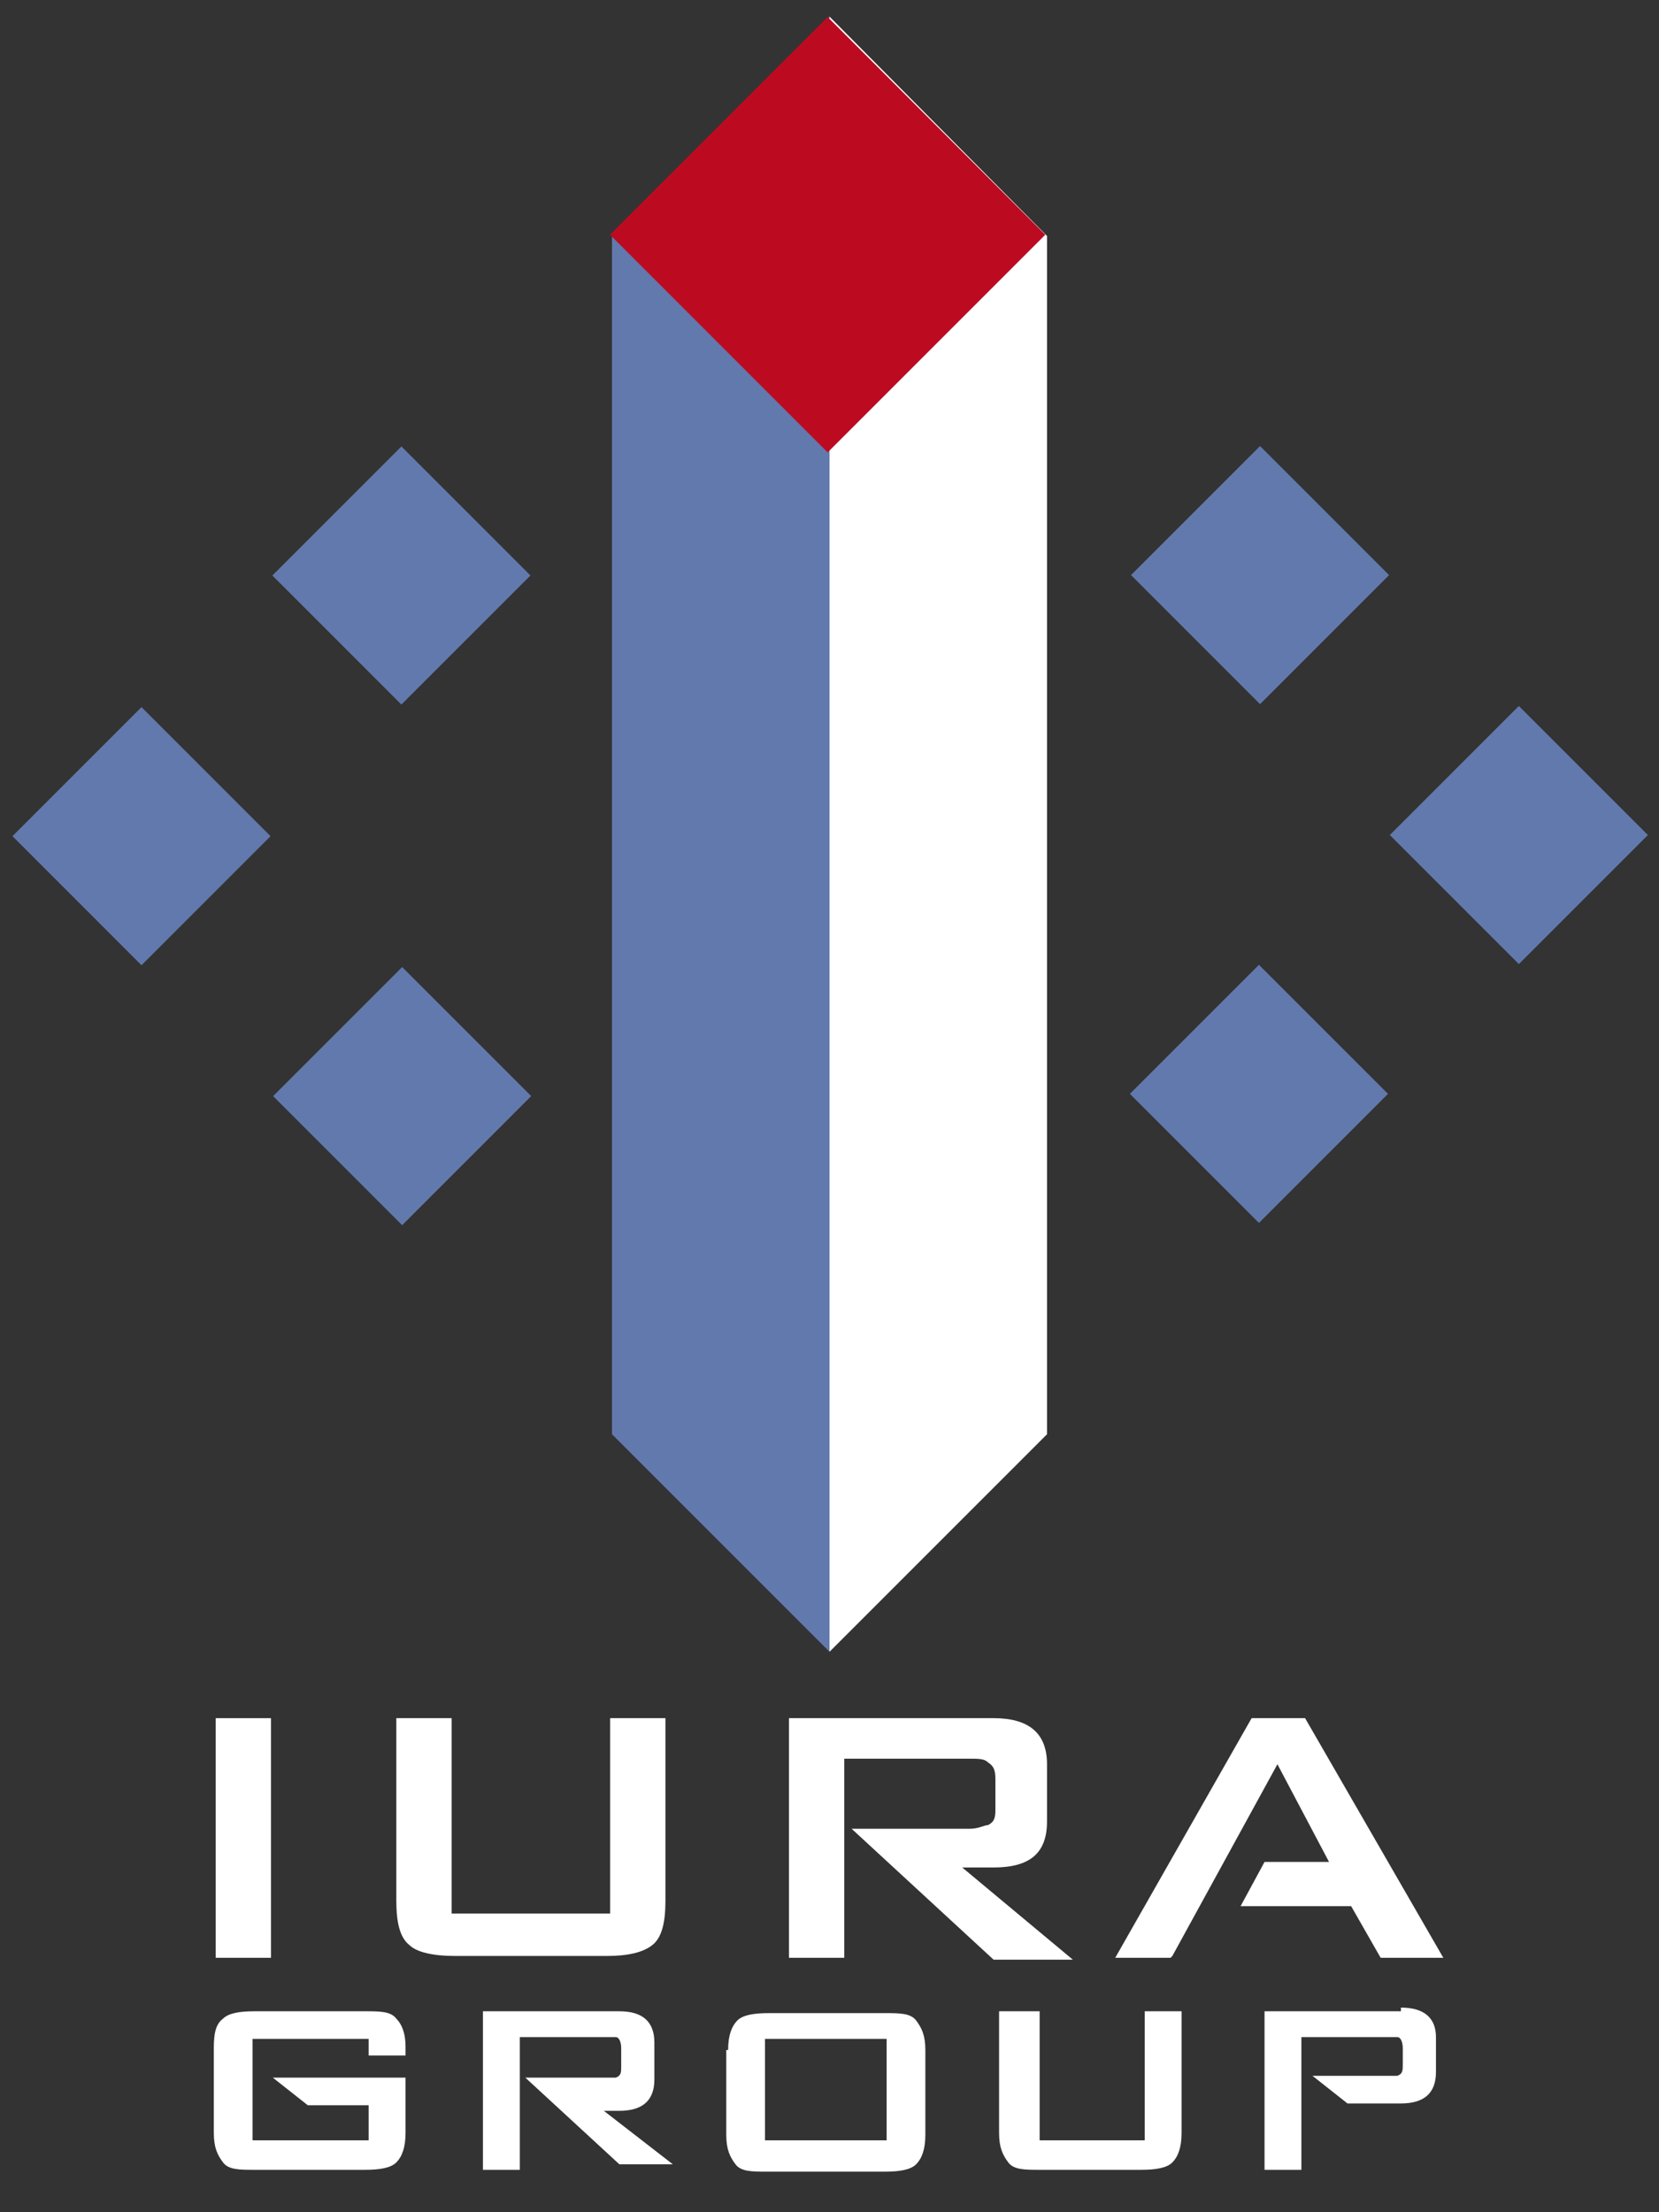
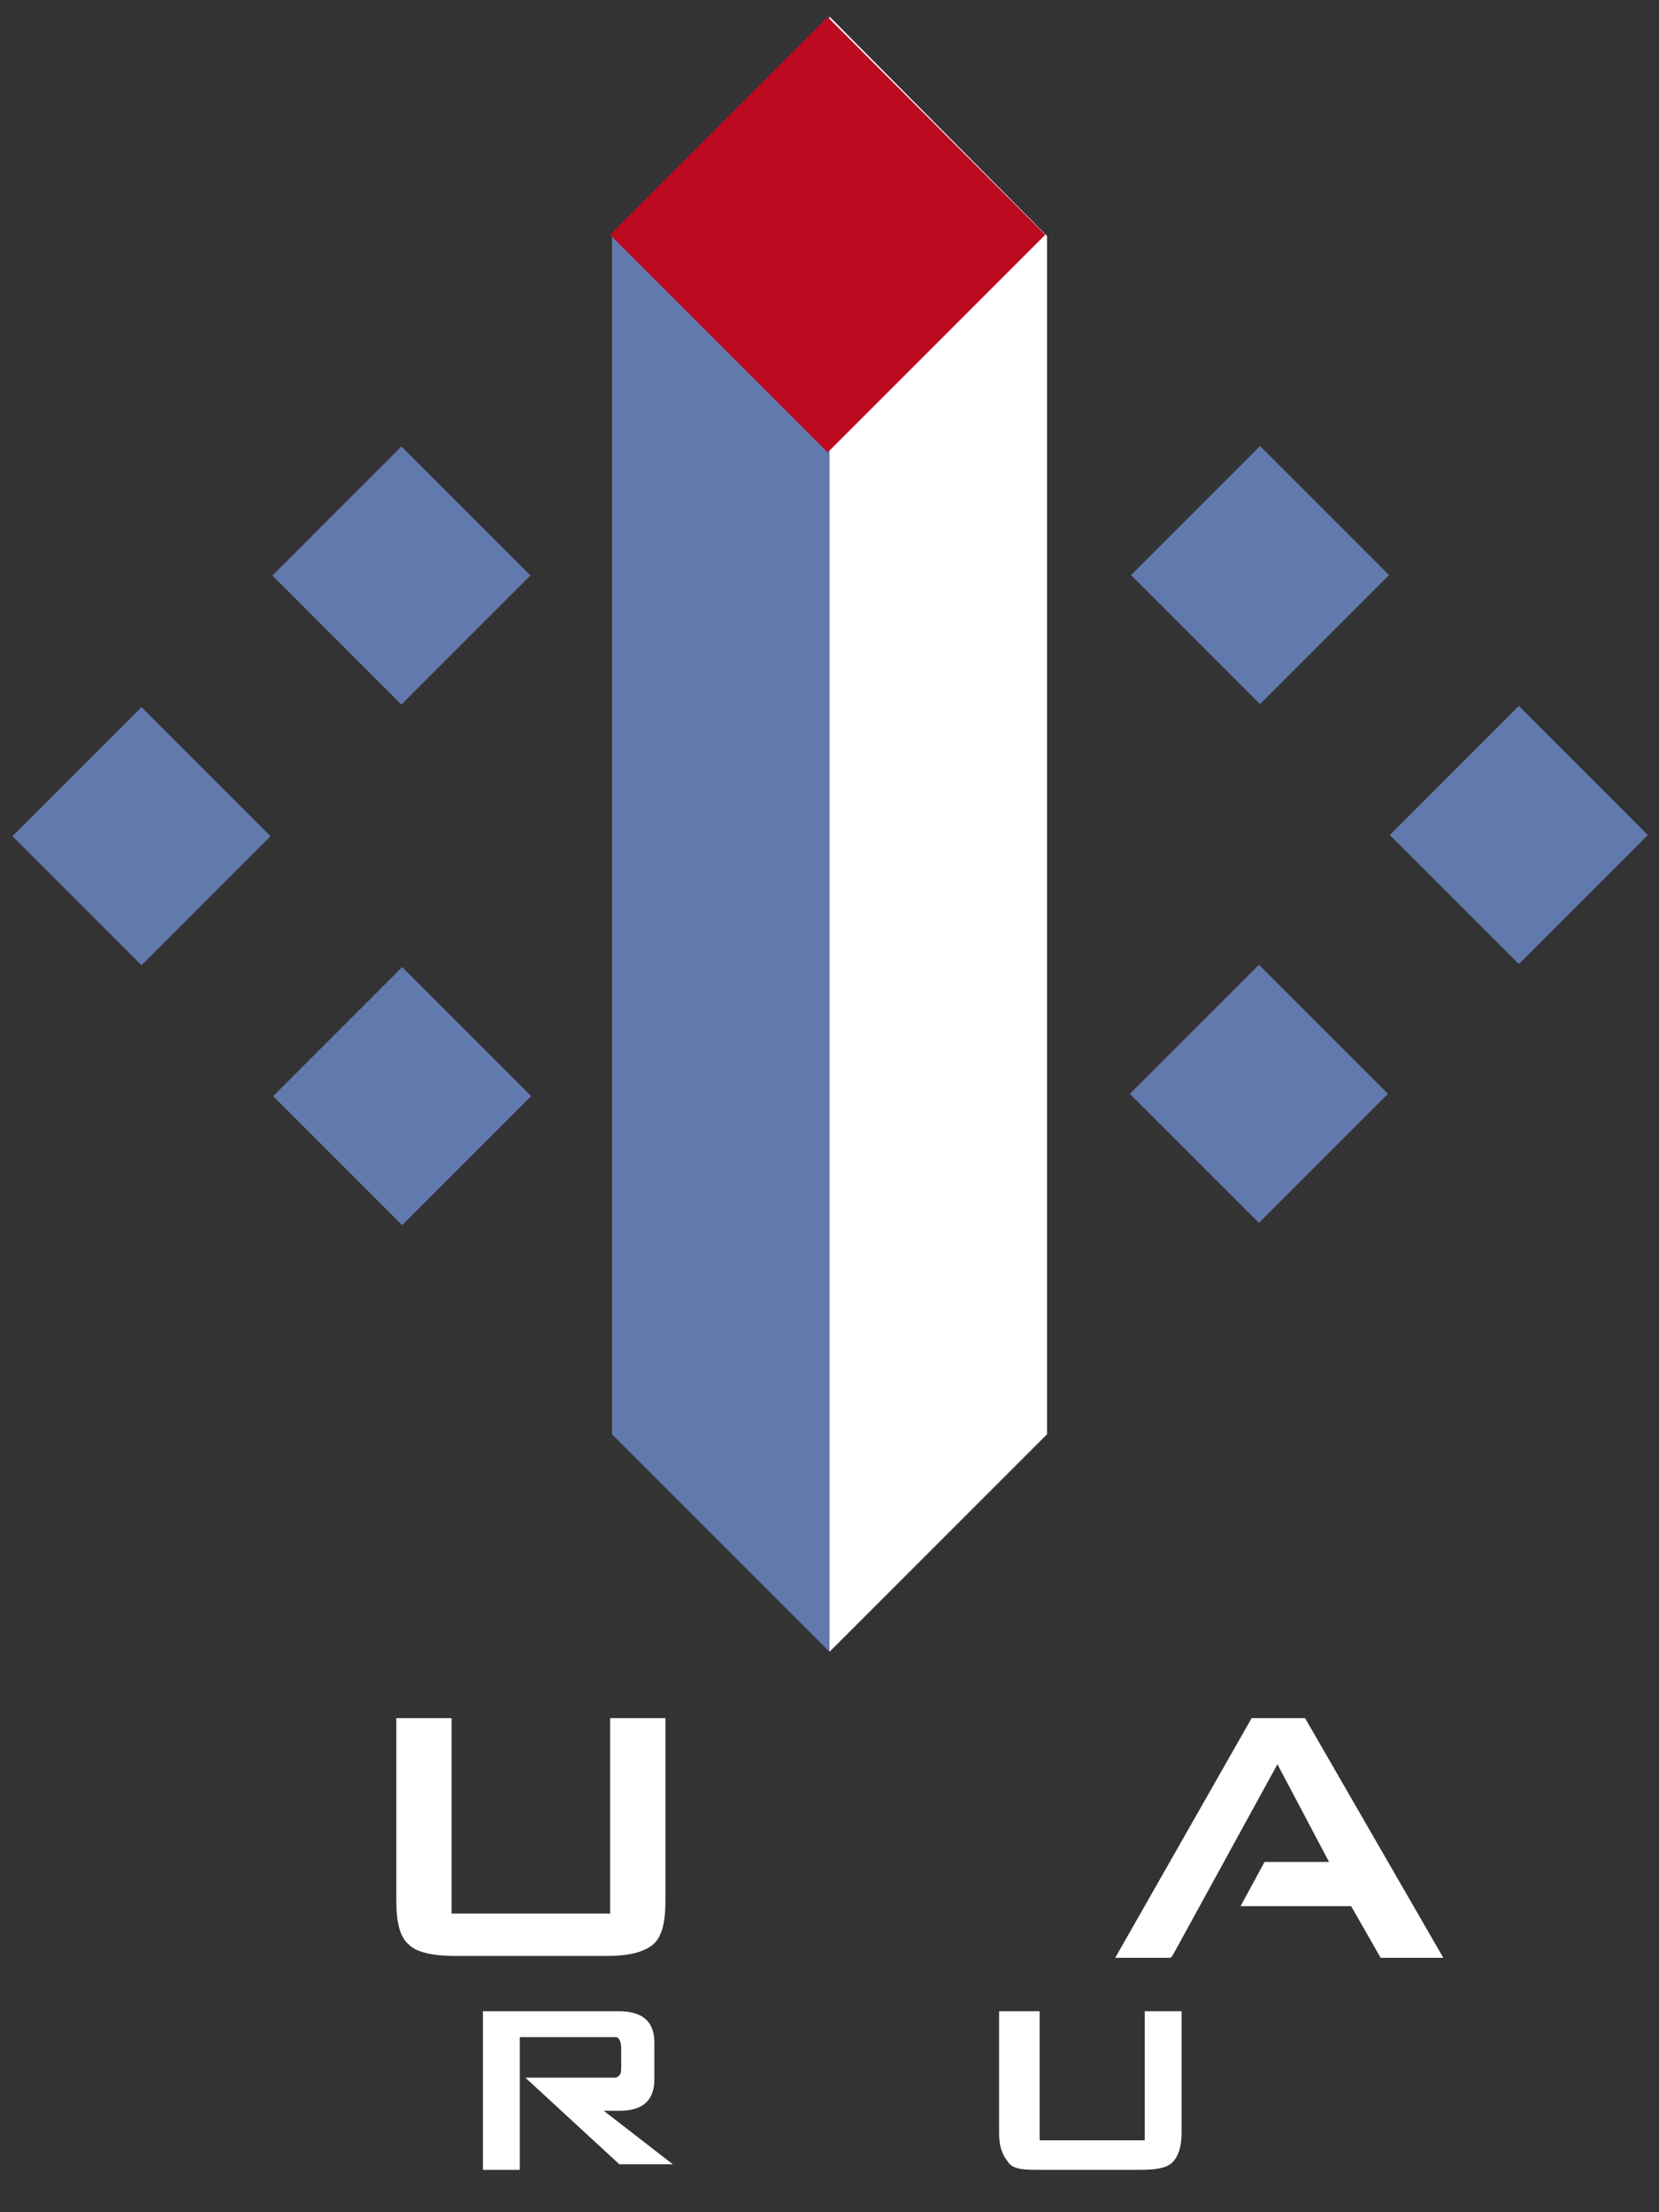
<svg xmlns="http://www.w3.org/2000/svg" version="1.1" viewBox="0 0 90 120">
  <rect x="0" y="0" width="90" height="120" fill="#333333" stroke="none" />
  <defs>
    <style>
      .cls-1 {
        fill: none;
      }

      .cls-2 {
        fill: #bc0b21;
      }

      .cls-3 {
        fill: #6279ad;
      }

      .cls-4 {
        fill: #fff;
      }
    </style>
  </defs>
  <g>
    <g id="_レイヤー_1" data-name="レイヤー_1">
      <g>
-         <rect class="cls-4" x="11.7" y="93.2" width="3" height="13" />
        <path class="cls-4" d="M24.5,93.2v10.6h8.6v-10.6h3v9.9c0,1.2-.2,2-.7,2.4s-1.3.6-2.5.6h-8.2c-1.2,0-2.1-.2-2.5-.6-.5-.4-.7-1.2-.7-2.4v-9.9h3Z" />
-         <path class="cls-4" d="M52.2,101.3h1.7c2,0,2.9-.8,2.9-2.5v-3.1c0-1.7-1-2.5-2.9-2.5h-11.1v13h3v-10.8h6.8c.5,0,.8,0,1,.2.3.2.4.4.4.9v1.6c0,.4,0,.7-.4.9-.2,0-.5.2-1,.2h-6.4l7.7,7.1h4.3l-6-5Z" />
        <path class="cls-4" d="M65.1,103.4l-1.5,2.7,1.5-2.7Z" />
        <polygon class="cls-4" points="70.8 93.2 67.9 93.2 60.5 106.2 63.5 106.2 63.5 106.2 63.5 106.2 63.6 106.1 69.3 95.7 72.1 101 68.6 101 67.3 103.4 73.3 103.4 74.9 106.2 78.3 106.2 70.8 93.2" />
        <polygon class="cls-4" points="63.5 106.2 63.5 106.2 63.6 106.1 63.5 106.2" />
-         <path class="cls-4" d="M20,110.6h-6.3v5.5h6.3v-1.9h-3.3l-1.9-1.5h7.2v3c0,.8-.2,1.3-.5,1.6-.3.3-.9.4-1.7.4h-6c-.8,0-1.4,0-1.7-.4s-.5-.8-.5-1.6v-4.6c0-.8.1-1.3.5-1.6.3-.3.9-.4,1.7-.4h6c.8,0,1.4,0,1.7.4.3.3.5.8.5,1.5v.5h-2v-.9Z" />
-         <path class="cls-4" d="M39.5,111.2c0-.8.2-1.3.5-1.6.3-.3.9-.4,1.7-.4h6.3c.8,0,1.4,0,1.7.4s.5.8.5,1.6v4.6c0,.8-.2,1.3-.5,1.6-.3.3-.9.4-1.7.4h-6.4c-.8,0-1.4,0-1.7-.4s-.5-.8-.5-1.6v-4.6h.1ZM41.5,116.1h6.6v-5.5h-6.6v5.5Z" />
        <path class="cls-4" d="M56.4,109.1v7h5.7v-7h2v6.6c0,.8-.2,1.3-.5,1.6-.3.3-.9.4-1.7.4h-5.5c-.8,0-1.4,0-1.7-.4s-.5-.8-.5-1.6v-6.6h2.2Z" />
        <path class="cls-4" d="M32.5,114.5h1.1c1.3,0,1.9-.6,1.9-1.7v-2c0-1.1-.6-1.7-1.9-1.7h-7.4v8.6h2v-7.2h4.5c.3,0,.5,0,.7,0s.3.3.3.6v1c0,.3,0,.5-.3.6,0,0-.3,0-.7,0h-4.2l5.1,4.7h2.9l-4-3.1Z" />
-         <path class="cls-4" d="M76,109.1h-7.4v8.6h2v-7.2h4.5c.3,0,.5,0,.7,0s.3.3.3.6v.9c0,.3,0,.5-.3.6,0,0-.3,0-.7,0h-3.9l1.9,1.5h2.9c1.3,0,1.9-.6,1.9-1.7v-1.9c0-1-.6-1.6-1.9-1.6" />
        <polygon class="cls-3" points="45 89.6 33.2 77.8 33.2 77.8 33.2 12.8 33.2 12.8 45 .9 45 89.6" />
        <polygon class="cls-4" points="45 89.6 56.8 77.8 56.8 77.8 56.8 12.8 56.8 12.8 45 .9 45 89.6" />
        <rect class="cls-2" x="36.6" y="4.4" width="16.7" height="16.7" transform="translate(4.1 35.5) rotate(-45)" />
        <rect class="cls-3" x="16.8" y="26.3" width="9.9" height="9.9" transform="translate(-15.7 24.5) rotate(-45)" />
        <rect class="cls-3" x="2.7" y="40.4" width="9.9" height="9.9" transform="translate(-29.8 18.7) rotate(-45)" />
        <rect class="cls-3" x="63.4" y="26.2" width="9.9" height="9.9" transform="translate(-2 57.5) rotate(-45)" />
        <rect class="cls-3" x="16.8" y="54.5" width="9.9" height="9.9" transform="translate(-35.6 32.8) rotate(-45)" />
        <rect class="cls-3" x="77.5" y="40.3" width="9.9" height="9.9" transform="translate(-7.9 71.6) rotate(-45)" />
        <rect class="cls-3" x="63.4" y="54.4" width="9.9" height="9.9" transform="translate(-22 65.7) rotate(-45)" />
      </g>
      <rect class="cls-1" y="0" width="90" height="120" />
    </g>
  </g>
</svg>